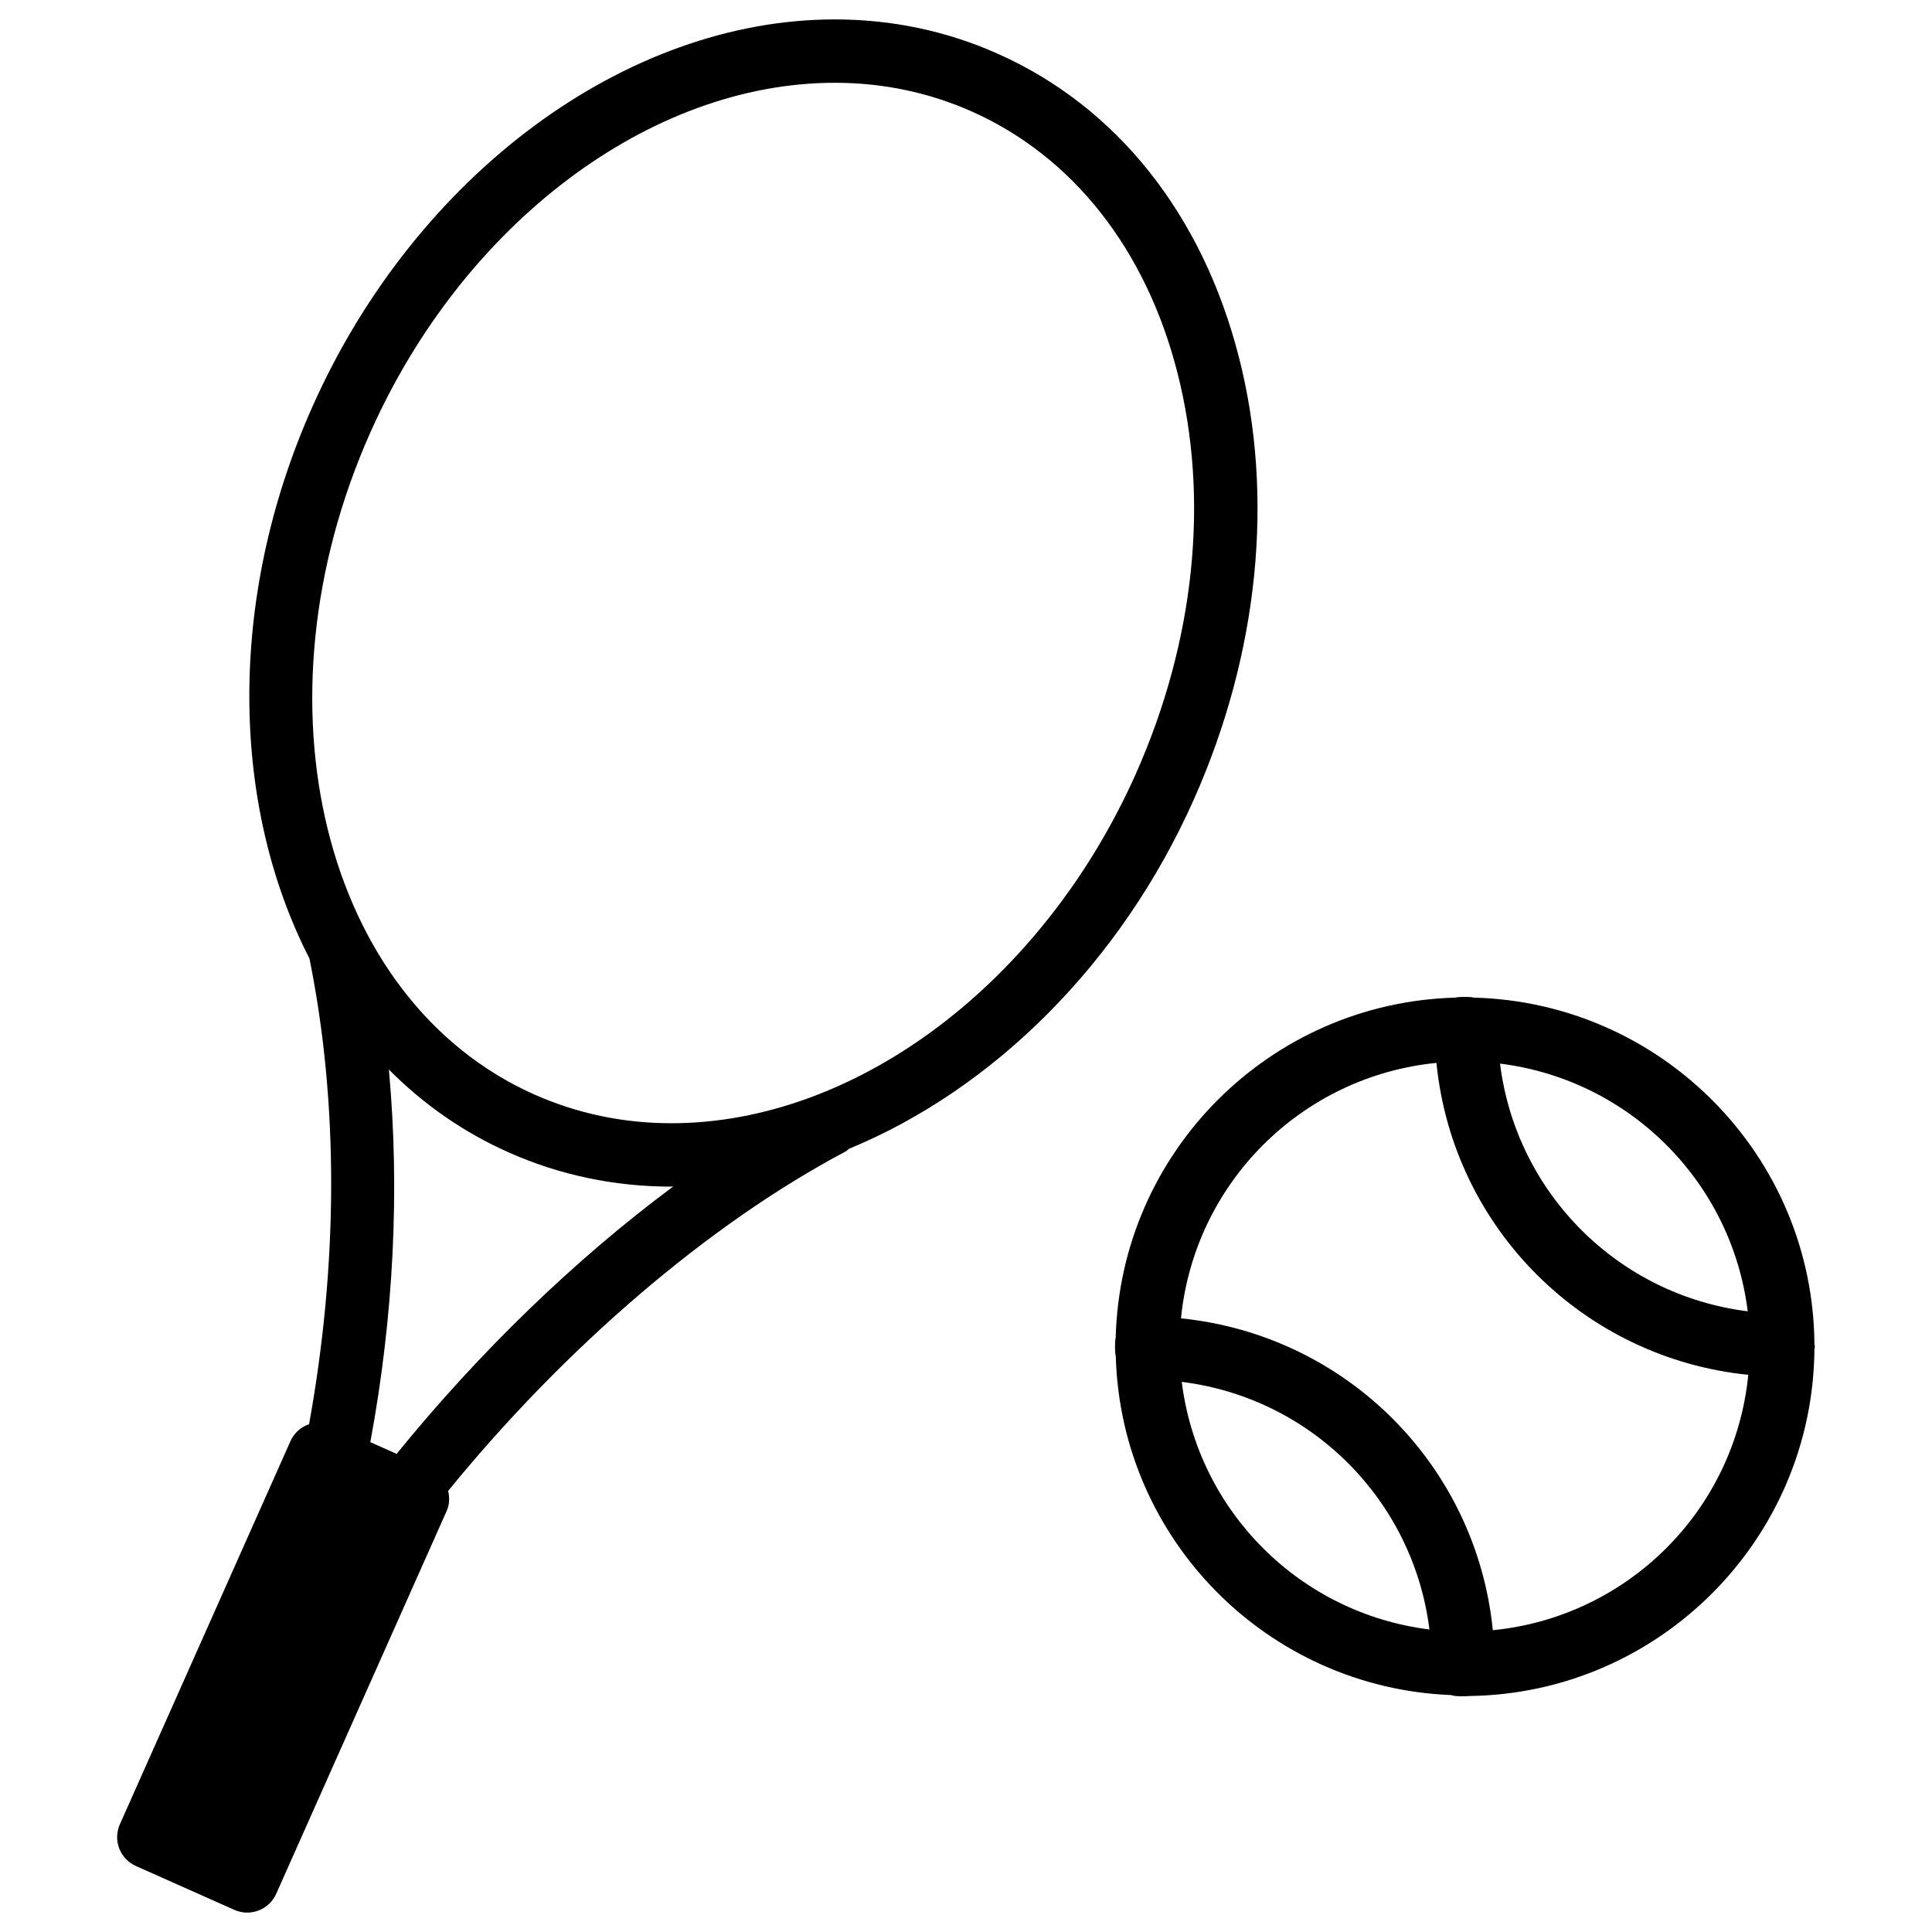
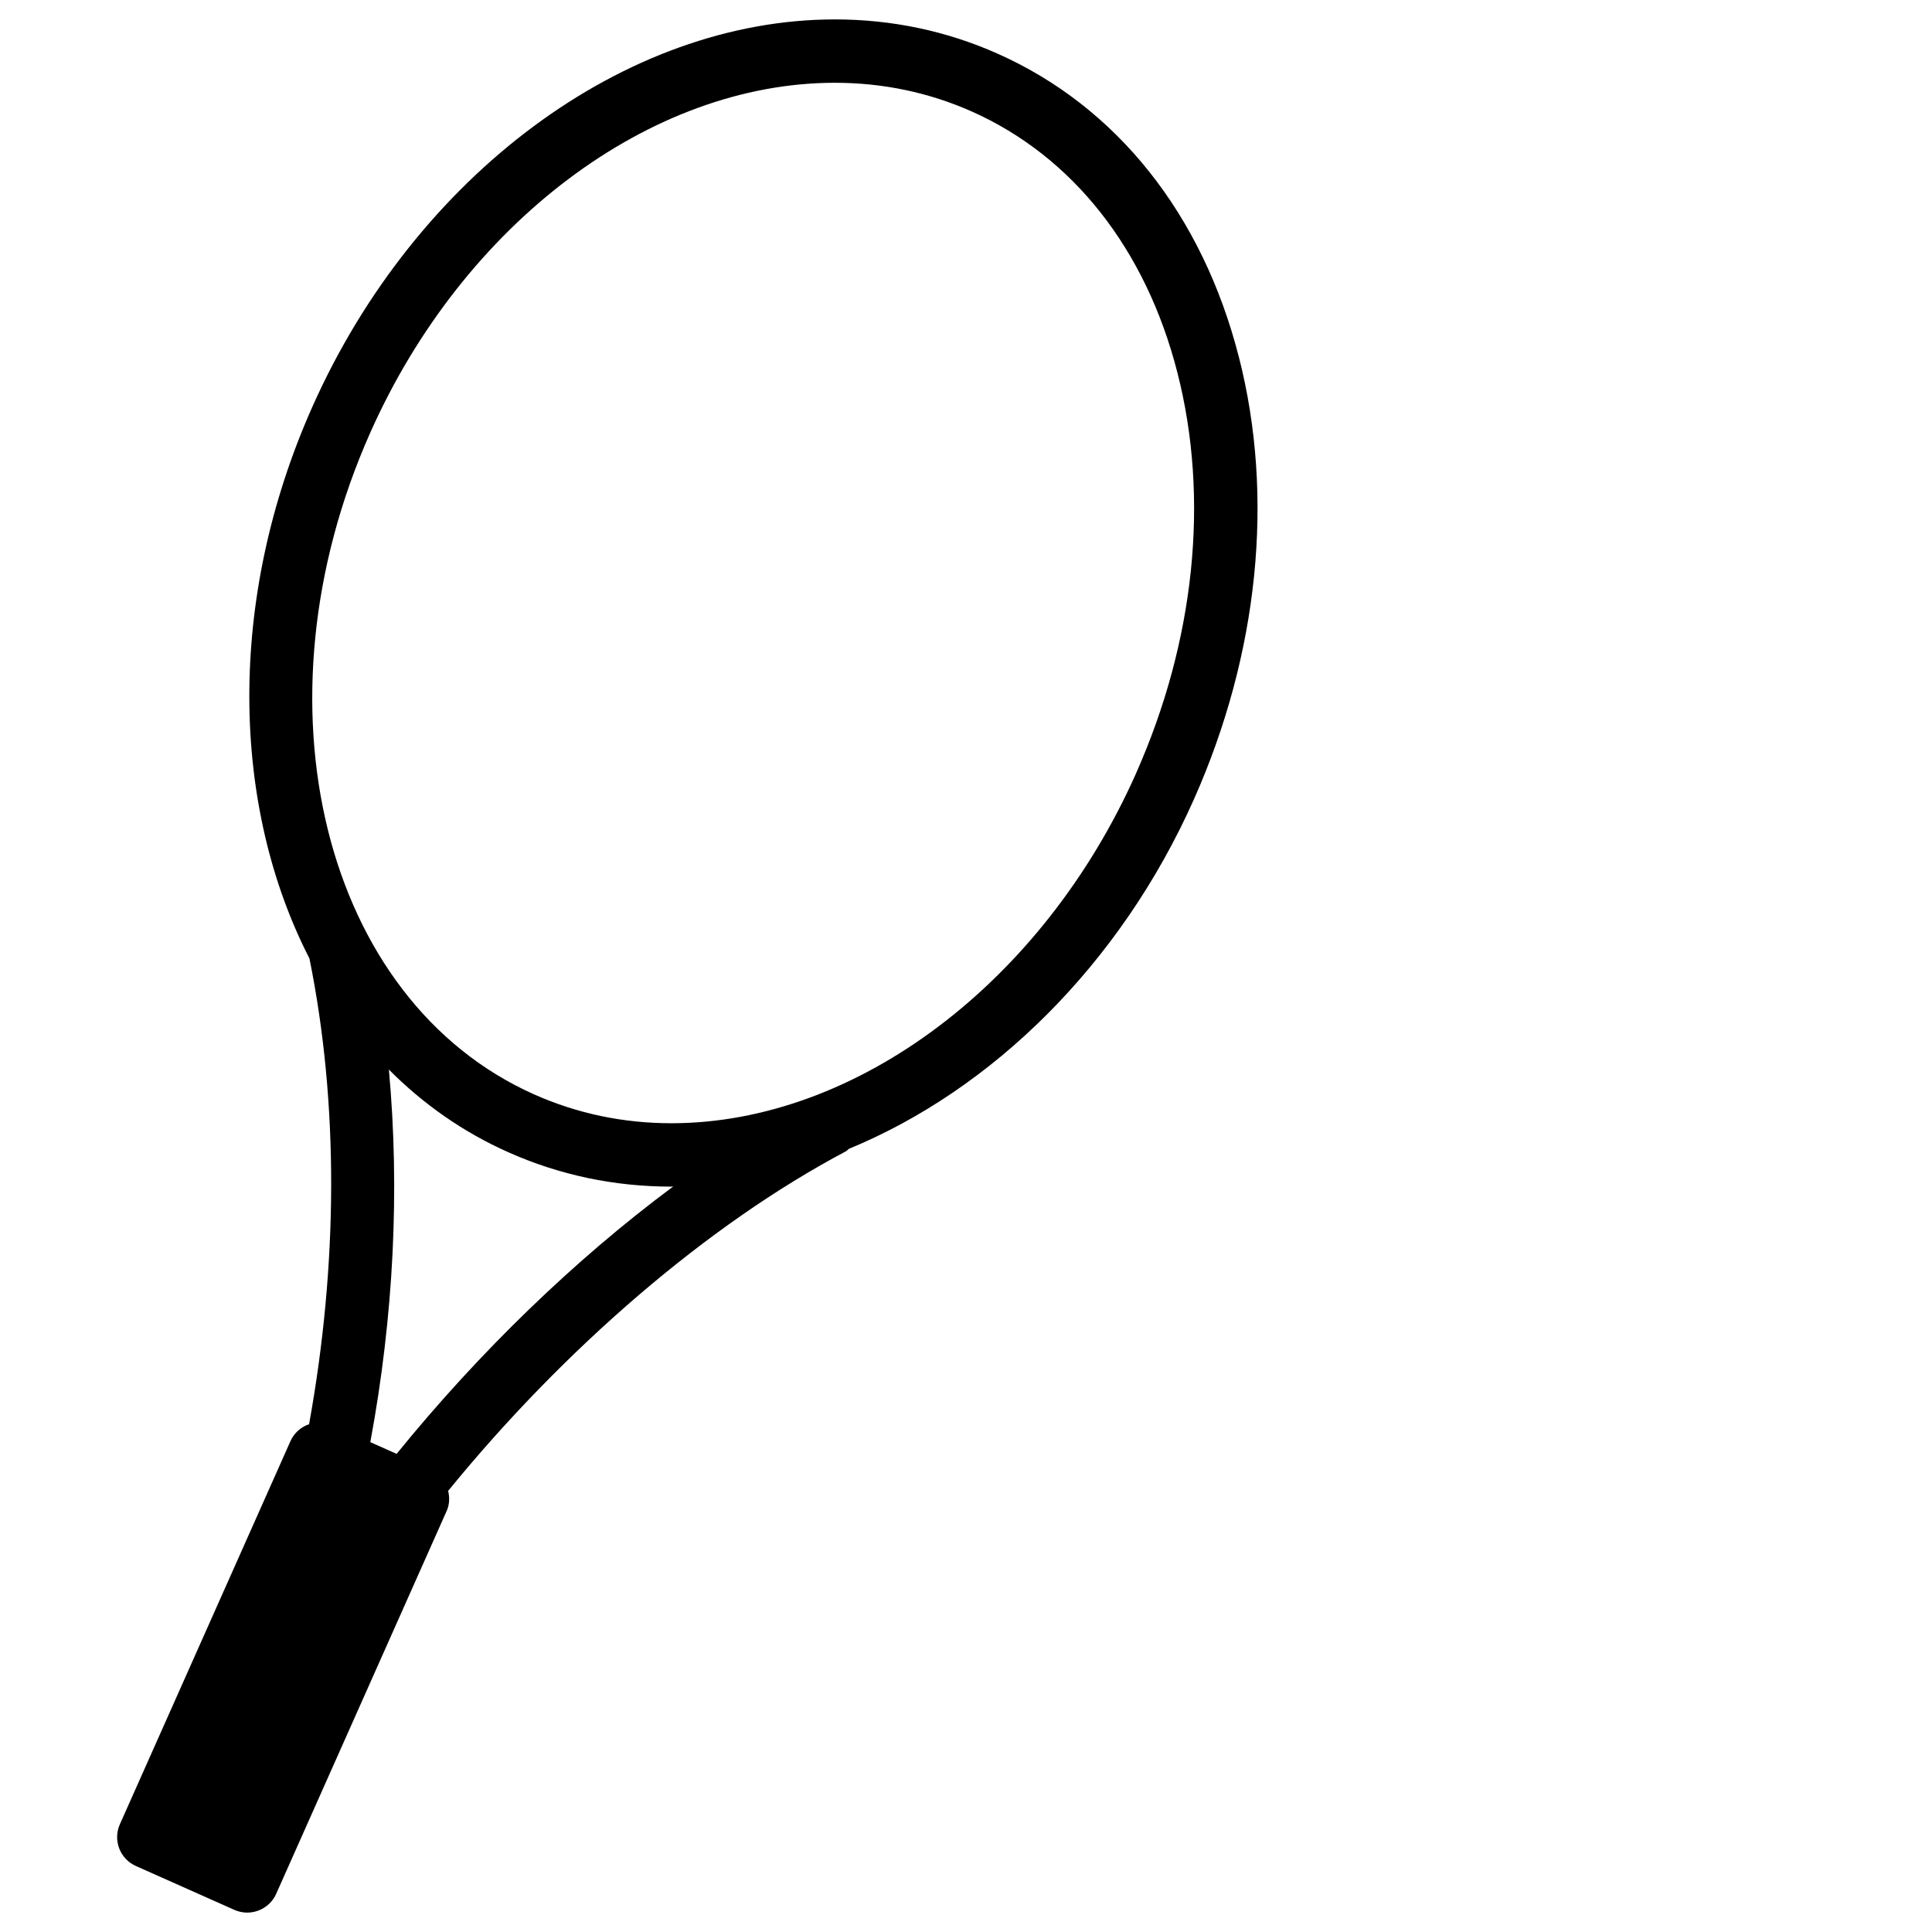
<svg xmlns="http://www.w3.org/2000/svg" fill="#000000" width="800px" height="800px" version="1.1" viewBox="144 144 512 512">
  <g>
    <path d="m472.3 238.57c-9.656-37.766-32.348-66.293-63.898-80.336-13.52-6.023-28.047-9.09-43.16-9.09-55.48 0-111.11 41.25-138.46 102.65-22.84 51.281-21.457 105.9-0.777 146.21 7.809 38.562 7.578 81.07-0.105 123.48-0.082 0.043-0.188 0.02-0.273 0.043-2.078 0.797-3.758 2.371-4.66 4.41l-45.195 101.5c-1.891 4.242 0 9.195 4.262 11.082l26.051 11.609c1.09 0.484 2.246 0.734 3.422 0.734 1.008 0 2.035-0.188 3.023-0.566 2.078-0.797 3.758-2.371 4.66-4.41l45.195-101.5c0.777-1.742 0.777-3.57 0.379-5.289 30.879-37.871 68.855-70.637 105.38-89.973 0.336-0.168 0.523-0.461 0.82-0.672 37.953-15.641 71.941-48.848 91.441-92.637 17.148-38.566 21.391-80.191 11.902-117.24zm-223.19 290.72-6.969-3.106c6.191-33.379 7.852-66.859 4.914-98.746 9.047 9.109 19.648 16.582 31.699 21.938 13.52 6.023 28.047 9.09 43.16 9.09 0.168 0 0.336-0.043 0.504-0.043-26.078 19.375-51.438 43.914-73.309 70.867zm195.94-180.3c-24.688 55.441-74.164 92.68-123.12 92.68-12.742 0-24.961-2.562-36.336-7.621-55.945-24.918-75.445-103.62-43.453-175.43 24.664-55.418 74.141-92.68 123.09-92.68 12.742 0 24.961 2.562 36.336 7.621 26.742 11.922 46.098 36.484 54.453 69.168 8.547 33.398 4.641 71.141-10.977 106.26z" />
-     <path d="m534.6 408.38c-0.754-0.25-4.074-0.273-4.914 0-49.164 1.324-88.754 40.934-90.016 90.117-0.25 0.777-0.25 4.094 0.02 4.891 1.344 48.703 40.305 87.914 88.879 89.824 1.051 0.461 4.344 0.316 4.746 0.25 50.383-0.629 91.168-41.543 91.527-91.988 0.02-0.211 0.125-0.398 0.125-0.629 0-0.211-0.105-0.379-0.125-0.586-0.336-50.02-40.473-90.578-90.242-91.879zm72.566 83.129c-34.32-4.281-61.359-31.301-65.641-65.641 34.32 4.281 61.359 31.316 65.641 65.641zm-149.99 18.703c34.32 4.262 61.34 31.301 65.641 65.621-34.34-4.281-61.355-31.301-65.641-65.621zm82.438 65.809c-4.367-43.707-38.879-78.215-82.645-82.645 3.57-35.832 31.887-64.129 67.699-67.699 4.367 43.707 38.879 78.238 82.645 82.668-3.547 35.812-31.844 64.129-67.699 67.676z" />
  </g>
</svg>